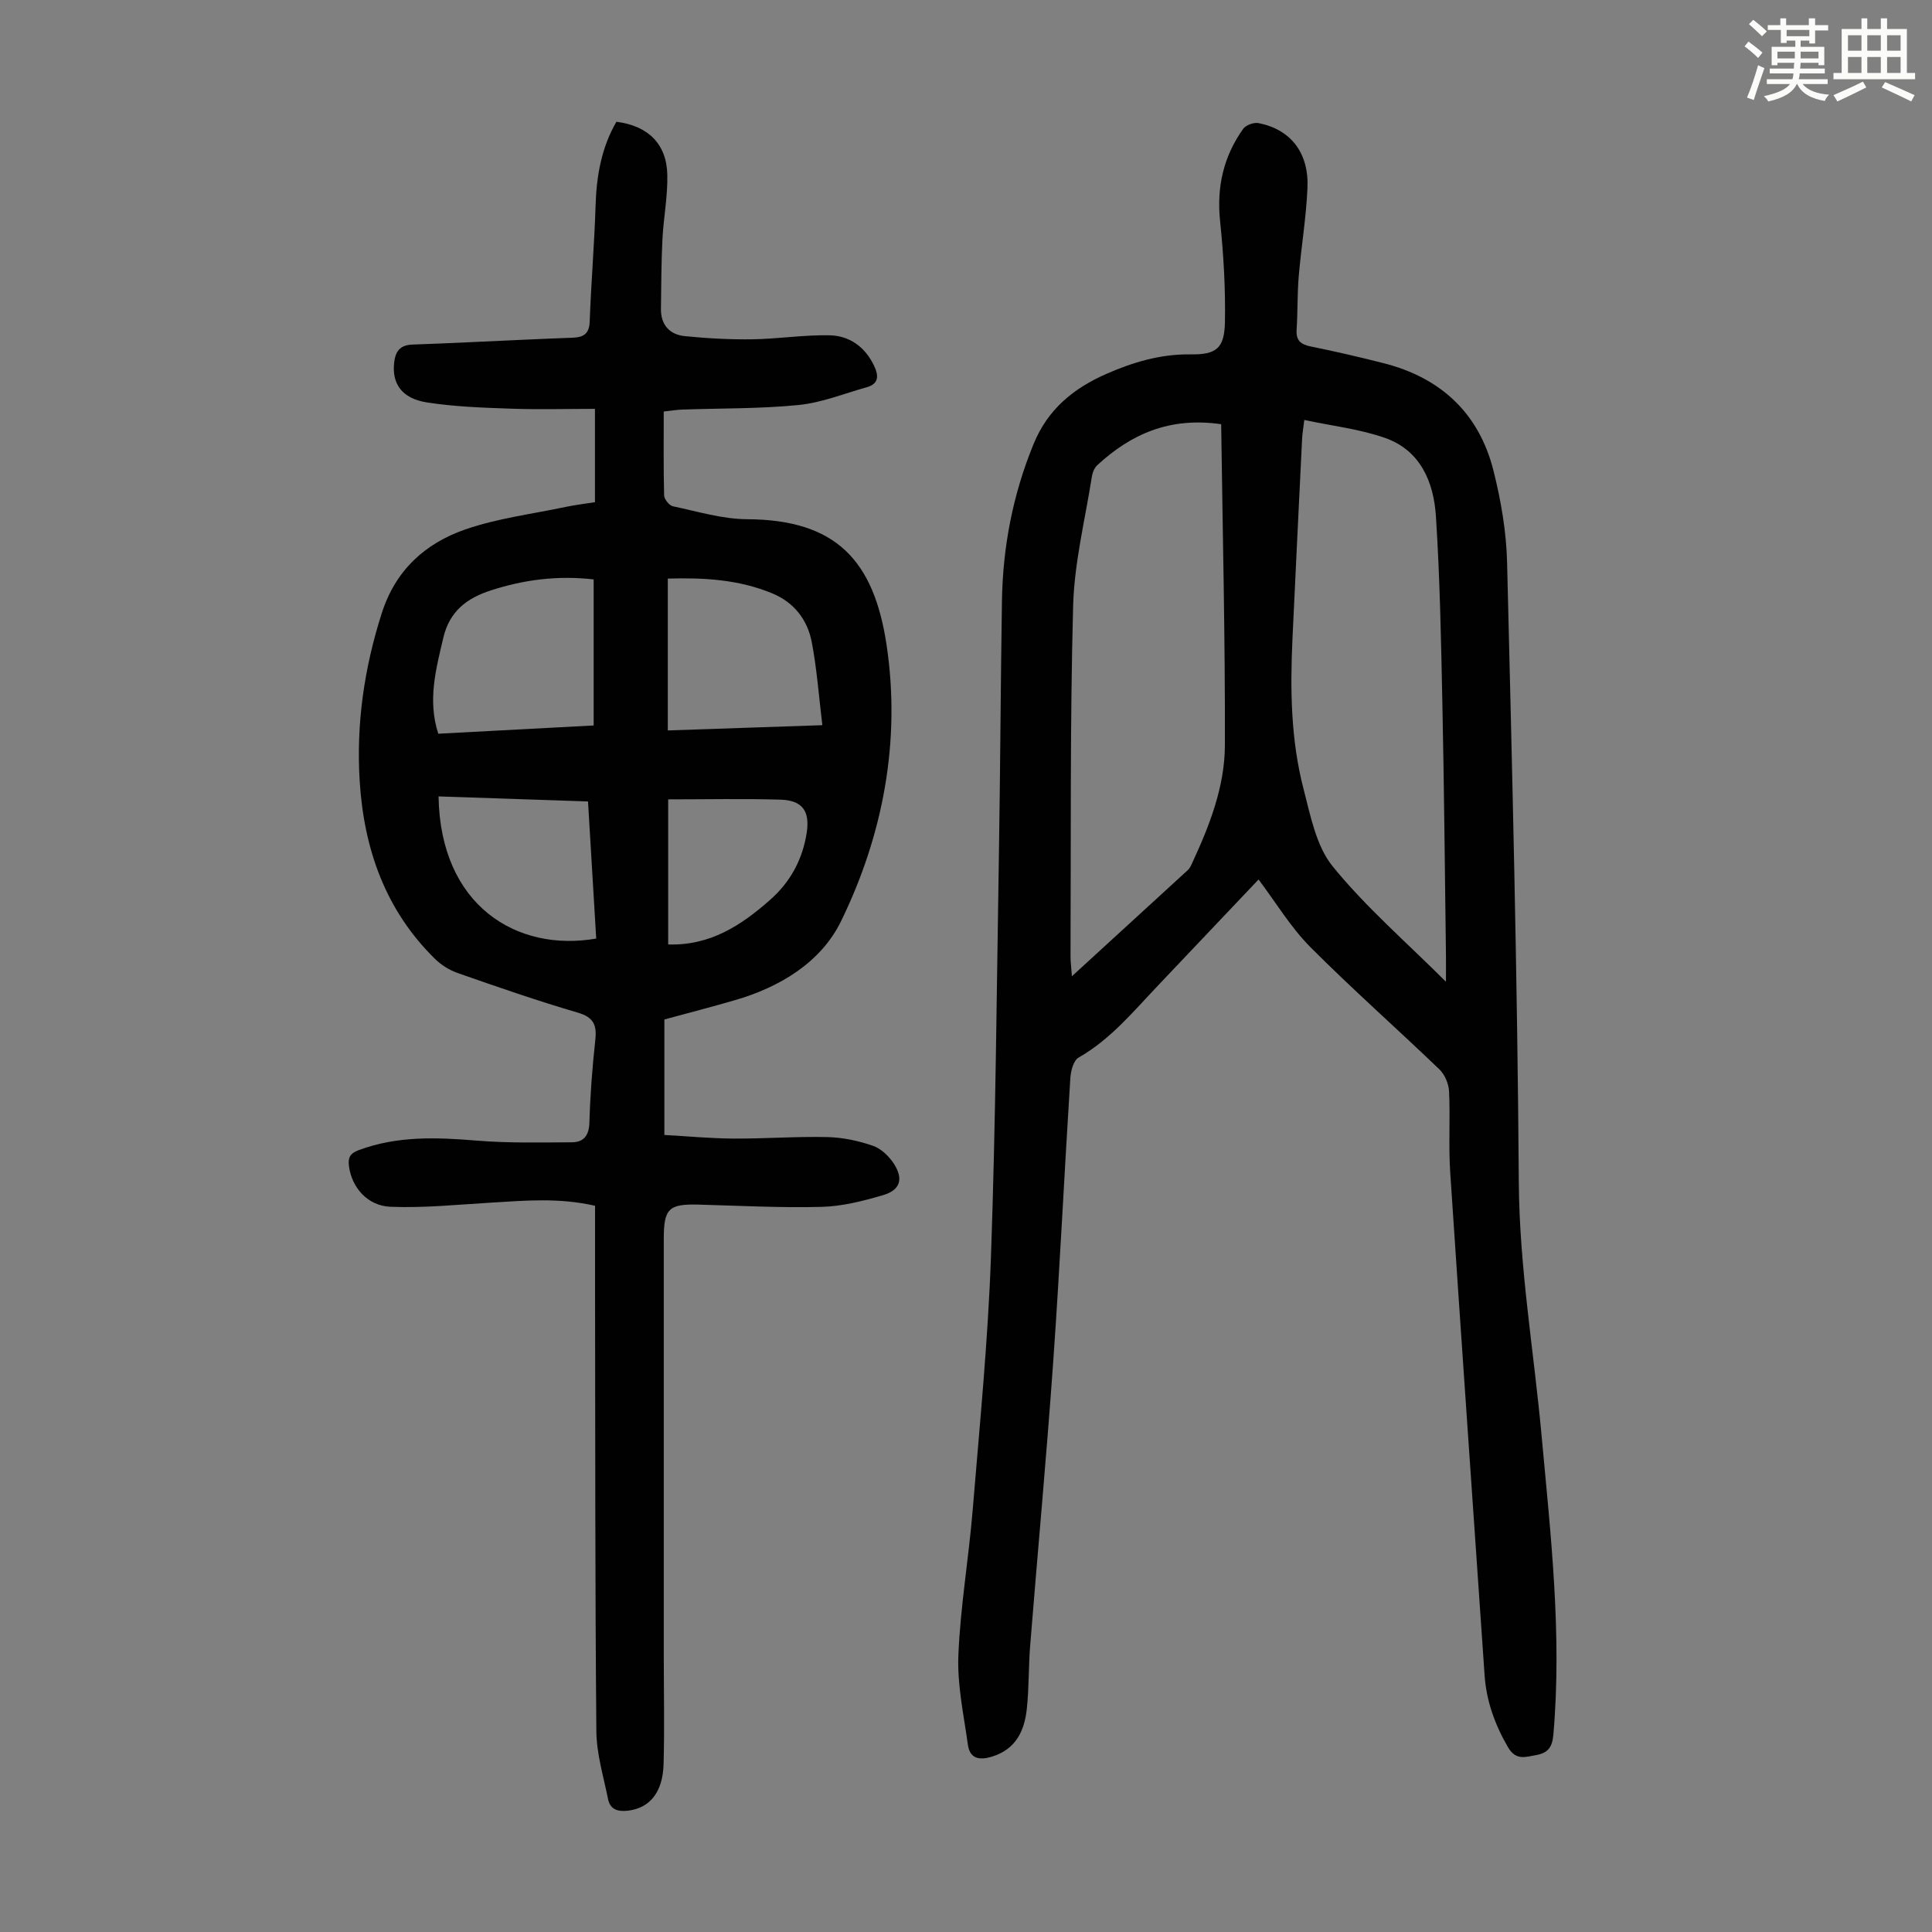
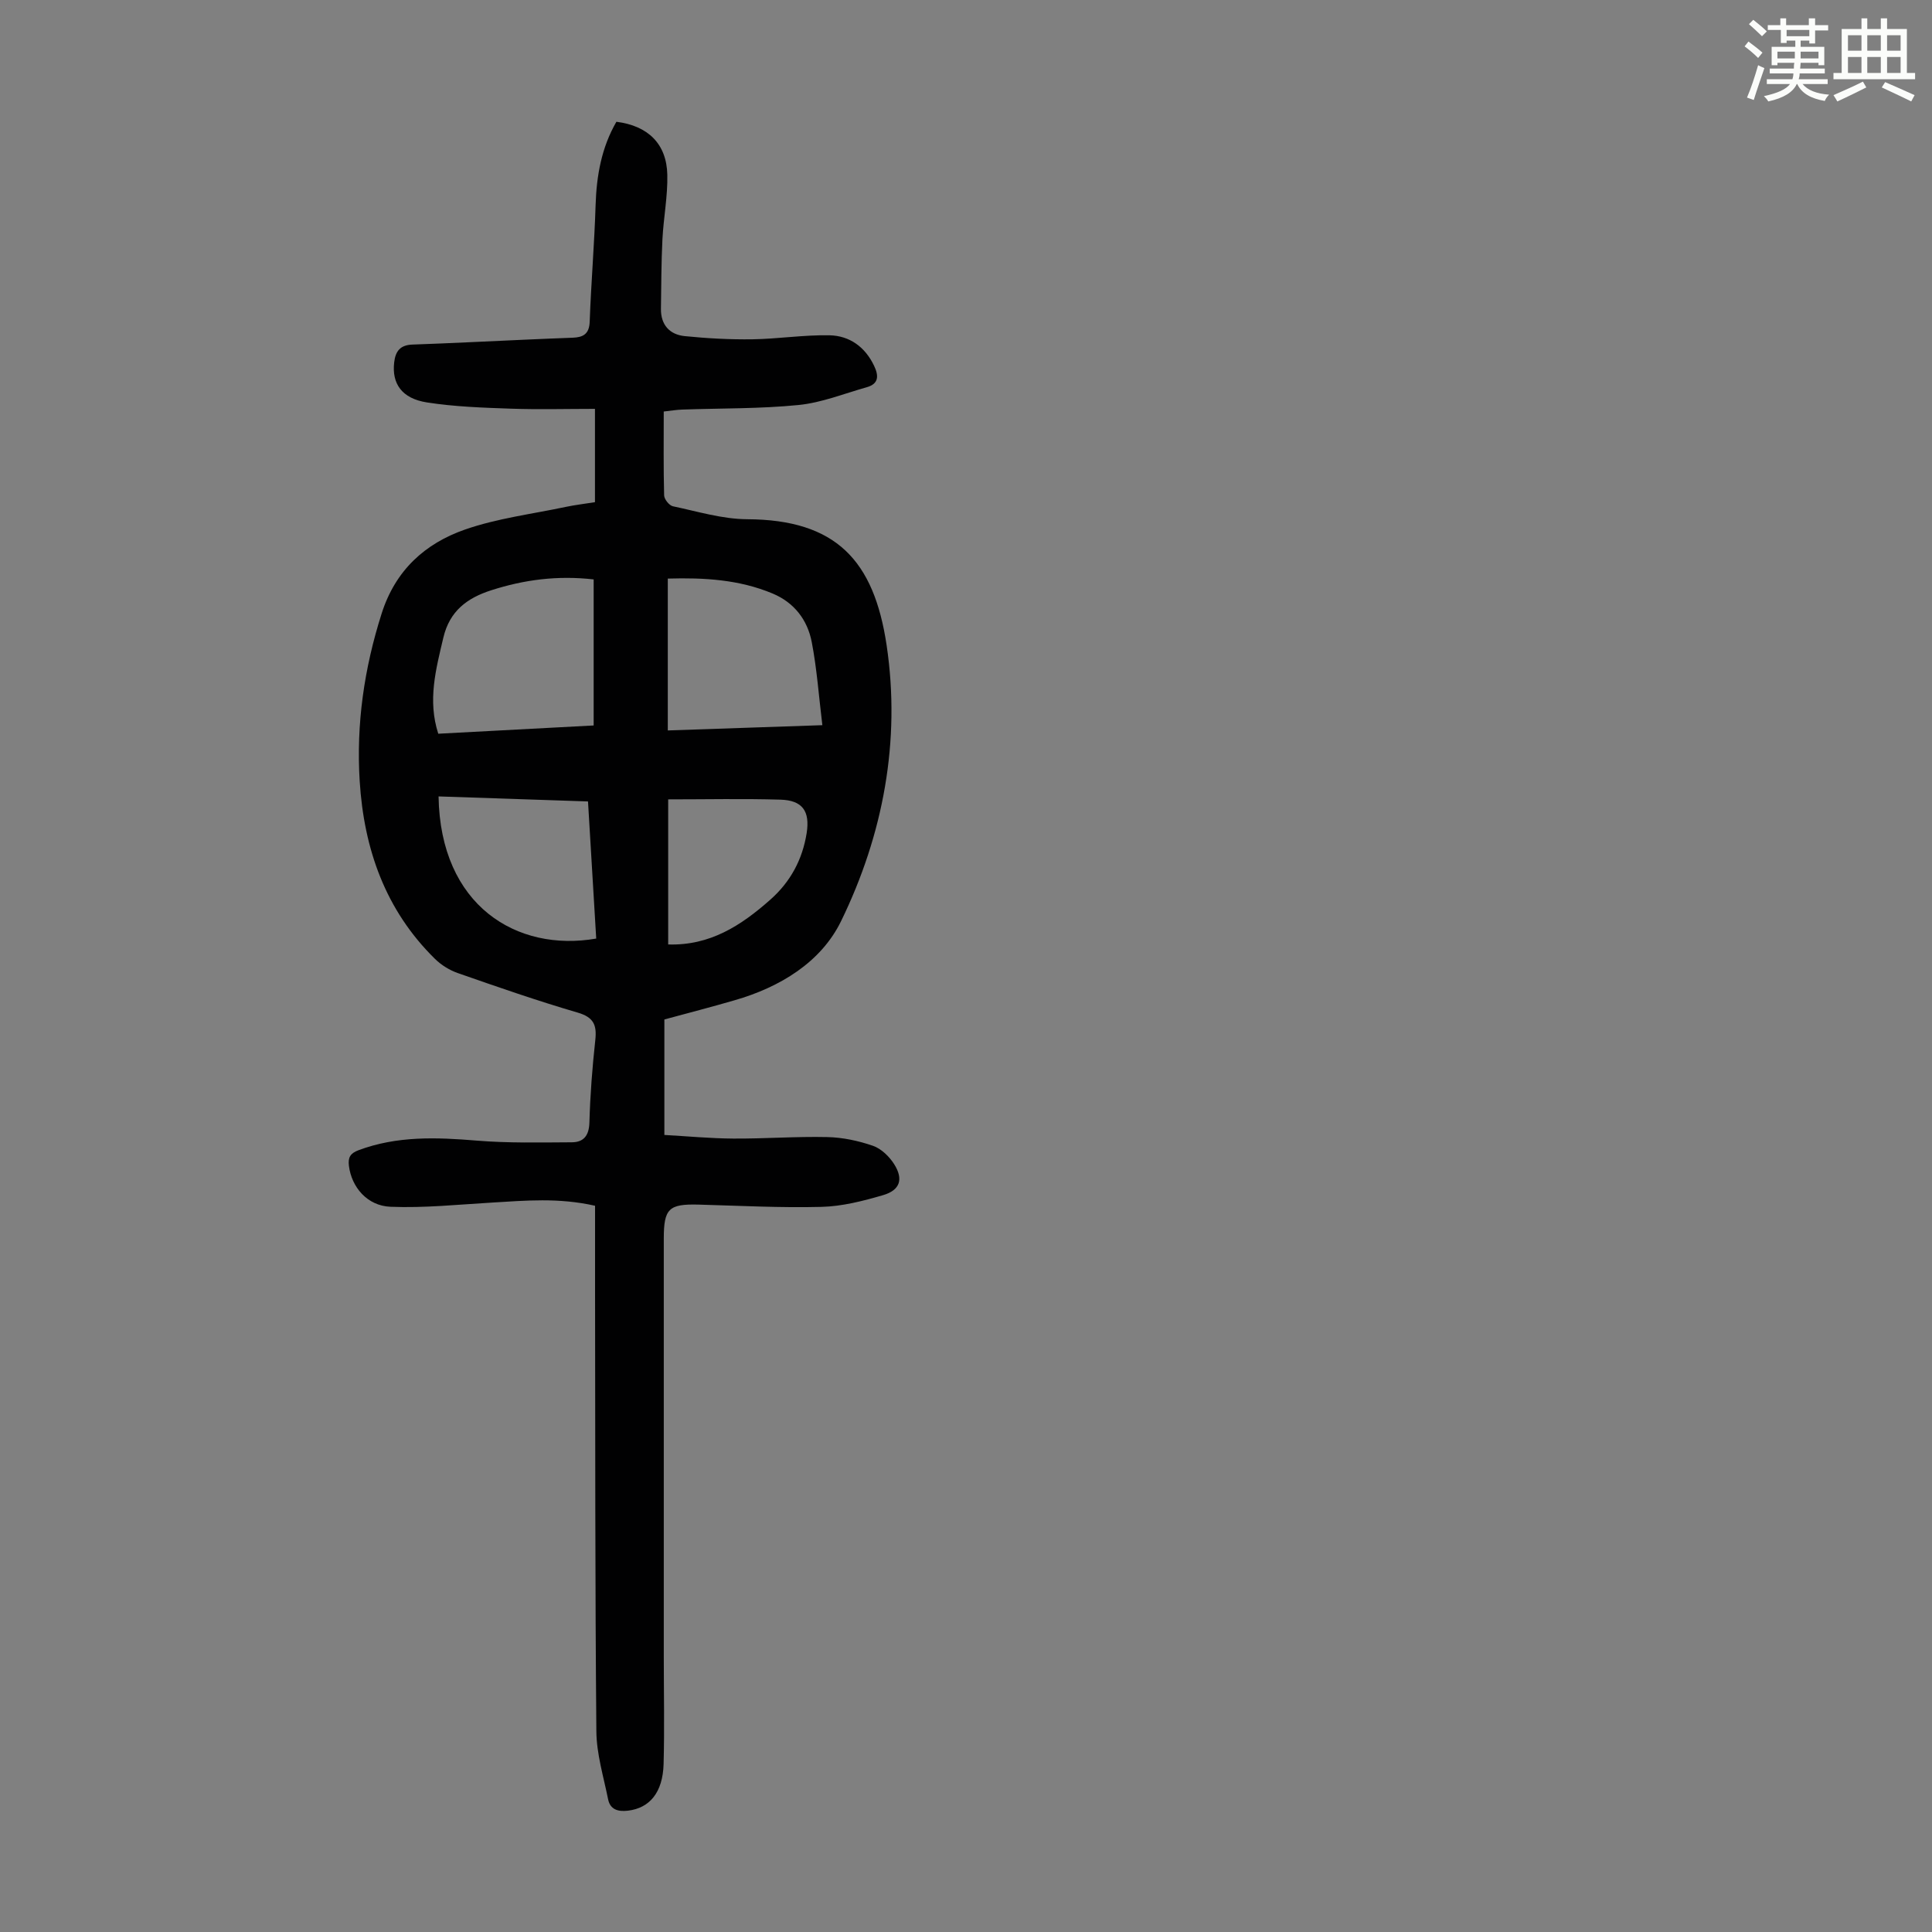
<svg xmlns="http://www.w3.org/2000/svg" enable-background="new 0 0 400 400" viewBox="0 0 400 400">
  <rect x="0" y="0" width="400" height="400" fill="#808080" stroke="none" />
  <path d="m361.2 9.6.8-1c.9.7 1.9 1.4 2.9 2.3l-.9 1.1c-1-1-2-1.8-2.8-2.4zm.5 10.6c.9-2.1 1.6-4.3 2.3-6.7.4.2.8.4 1.3.6-.7 2.1-1.5 4.3-2.2 6.6zm.4-15.2.9-.9c1 .8 2 1.6 2.8 2.4l-1 1c-.9-.9-1.8-1.7-2.7-2.5zm12.5-1.2h1.2v1.4h2.7v1.1h-2.7v2.7h-1.2v-.6h-1.8v1.3h4.9v3.8h-1.2v-.5h-3.7c0 .4-.1.9-.1 1.2h5.1v1h-5.2c0 .5-.1.9-.2 1.2h6v1h-5.2c1.1 1.3 2.9 2 5.5 2.2-.4.4-.7.8-.9 1.3-2.9-.5-4.8-1.6-5.7-3.5h-.1c-.8 1.7-2.7 2.9-5.9 3.6-.2-.4-.6-.8-.9-1.1 2.8-.6 4.6-1.4 5.4-2.5h-4.8v-1h5.3c.1-.3.2-.7.2-1.2h-4.9v-1h5c0-.4 0-.8.1-1.2h-3.5v.5h-1.2v-3.8h4.9v-1.3h-1.8v.5h-1.2v-2.7h-2.7v-1h2.6v-1.4h1.2v1.4h4.7v-1.4zm-6.6 8.3h3.6c0-.4 0-.9 0-1.4h-3.6zm1.9-4.6h4.7v-1.3h-4.7zm6.6 3.2h-3.7v1.4h3.7z" fill="#fbfcfa" />
  <path d="m385.3 3.8h1.3v2.2h2.8v-2.2h1.3v2.2h4.1v9.1h1.7v1.3h-16.9v-1.3h1.7v-9.1h4.1v-2.2zm.4 13.1.7 1.2c-1.8.9-3.8 1.9-6 2.9-.2-.4-.5-.8-.8-1.3 2.3-1 4.3-1.9 6.1-2.8zm-3.1-6.4h2.8v-3.2h-2.8zm0 4.6h2.8v-3.3h-2.8zm4-4.6h2.8v-3.2h-2.8zm0 4.6h2.8v-3.3h-2.8zm3.7 1.9c2.1.9 4.1 1.8 6.1 2.7l-.7 1.3c-2.2-1.1-4.2-2-6.1-2.9zm3.2-9.7h-2.8v3.2h2.8zm-2.8 7.8h2.8v-3.3h-2.8z" fill="#fbfcfa" />
  <g fill="#010102">
-     <path d="m260.57 182.09c-6.93 7.31-13.93 14.68-20.92 22.06-5.07 5.34-9.77 11.06-16.34 14.81-1.06.6-1.62 2.78-1.71 4.28-1.24 19.54-2.16 39.11-3.54 58.64-1.38 19.64-3.21 39.25-4.78 58.88-.35 4.34-.22 8.72-.69 13.04-.49 4.56-2.26 8.37-7.21 9.89-2.62.8-4.58.45-4.99-2.46-.85-6.15-2.22-12.37-1.97-18.51.41-10.04 2.13-20.01 2.96-30.04 1.44-17.51 3.17-35.01 3.79-52.56.98-27.84 1.19-55.7 1.65-83.56.28-17.34.35-34.69.62-52.03.17-11.28 2.25-22.15 6.58-32.67 2.96-7.19 8.29-11.48 15.02-14.44 5.55-2.44 11.26-4.14 17.48-4.05 5.32.08 6.98-1.27 7.09-6.67.13-7-.29-14.04-1.01-21-.73-7.03.74-13.34 4.78-19.02.56-.79 2.23-1.39 3.21-1.19 6.61 1.31 10.41 6.11 10.11 13.36-.26 6.13-1.29 12.22-1.81 18.35-.31 3.67-.2 7.38-.44 11.05-.15 2.26.86 3.07 2.96 3.49 5.04 1.02 10.05 2.18 15.03 3.45 11.85 3 19.76 10.35 22.76 22.22 1.57 6.23 2.68 12.73 2.83 19.14 1.04 42.73 2.14 85.46 2.42 128.2.12 17.67 3.11 34.94 4.71 52.4 1.89 20.61 4.26 41.19 2.45 61.96-.22 2.54-1.02 3.8-3.56 4.26-2.33.42-4.24 1.16-5.88-1.7-2.68-4.65-4.43-9.48-4.8-14.82-2.38-34.71-4.82-69.42-7.12-104.13-.37-5.57.03-11.19-.24-16.78-.08-1.56-.88-3.47-2-4.54-8.87-8.52-18.11-16.67-26.78-25.38-4.03-4.07-7.06-9.15-10.66-13.93zm-7.74-94.26c-10.7-1.55-18.68 2.06-25.65 8.48-.59.54-.98 1.49-1.11 2.31-1.4 8.94-3.65 17.86-3.89 26.84-.65 24.14-.43 48.31-.54 72.47-.01 1.16.16 2.32.29 4.19 8.38-7.67 16.2-14.82 24.01-21.99.39-.36.64-.92.87-1.42 3.61-7.76 6.76-15.83 6.79-24.38.07-22.12-.47-44.25-.77-66.5zm46.54 115.43c0-2.45.02-3.99 0-5.52-.23-17.33-.38-34.67-.74-52-.27-12.96-.5-25.94-1.34-38.87-.45-7.04-3.19-13.62-10.52-16.2-5.27-1.85-10.97-2.49-16.73-3.72-.22 1.84-.4 2.81-.45 3.79-.68 13.85-1.35 27.7-2 41.55-.48 10.42-.35 20.85 2.28 31 1.45 5.56 2.62 11.87 6.06 16.1 6.8 8.37 15.08 15.53 23.44 23.87z" />
    <path d="m137.55 211.07v23.91c4.8.27 9.55.72 14.3.75 6.48.04 12.98-.46 19.45-.31 3.18.07 6.45.77 9.45 1.81 1.72.6 3.39 2.23 4.39 3.82 1.95 3.1 1.2 5.36-2.3 6.39-4.14 1.21-8.46 2.32-12.73 2.43-8.49.22-17-.24-25.49-.47-6.14-.16-7.19.82-7.19 7.03v86.64c0 7.38.16 14.77-.04 22.14-.16 5.9-2.88 9.13-7.37 9.67-2.04.24-3.68-.2-4.12-2.36-.94-4.67-2.39-9.37-2.43-14.07-.27-30.44-.22-60.89-.27-91.33-.01-5.8 0-11.6 0-17.48-7.55-1.71-14.44-1.07-21.33-.66-7 .41-14.02 1.15-21 .87-4.9-.19-8.09-4.13-8.63-8.47-.21-1.7.25-2.59 1.96-3.23 8-3 16.17-2.69 24.49-2 6.53.54 13.12.38 19.69.35 2.46-.01 3.57-1.38 3.65-4.09.16-5.7.6-11.4 1.22-17.07.34-3.12-.33-4.73-3.67-5.7-8.35-2.44-16.59-5.31-24.81-8.18-1.71-.6-3.42-1.66-4.72-2.94-10.27-10.09-14.7-22.75-15.58-36.8-.74-11.84.93-23.35 4.55-34.71 2.85-8.95 8.97-14.48 17.24-17.37 6.68-2.33 13.88-3.21 20.86-4.69 1.95-.41 3.94-.64 6.06-.98 0-6.25 0-12.36 0-19.32-5.85 0-11.64.16-17.42-.04-5.8-.2-11.64-.4-17.36-1.29-5.23-.81-7.3-3.92-6.79-8.29.27-2.32 1.24-3.6 3.78-3.69 7.82-.27 15.64-.68 23.45-1.02 3.24-.14 6.48-.29 9.72-.4 2.17-.08 3.44-.75 3.53-3.32.29-8.03.97-16.05 1.22-24.09.19-6.14 1.22-11.96 4.31-17.3 6.55.83 10.4 4.57 10.54 10.97.1 4.44-.78 8.89-1.01 13.35-.24 4.8-.24 9.6-.31 14.41-.04 3.32 1.8 5.33 4.92 5.65 4.64.47 9.33.72 13.99.66 5.34-.08 10.68-.94 16.01-.83 4.13.09 7.35 2.4 9.21 6.31.96 2.02 1.03 3.72-1.51 4.44-4.69 1.32-9.33 3.2-14.11 3.68-7.99.8-16.08.66-24.13.95-1.2.04-2.39.25-3.8.4 0 5.98-.07 11.67.08 17.36.02.8 1.06 2.1 1.82 2.26 5.09 1.07 10.22 2.65 15.35 2.68 18.4.08 26.28 8.5 28.9 26.12 2.94 19.79-.72 39.22-9.44 57.1-4.16 8.52-12.66 13.68-22.06 16.38-4.78 1.39-9.64 2.65-14.52 3.97zm-14.64-91.11c-7.57-.86-14.47.08-21.24 2.26-4.94 1.59-8.58 4.27-9.88 9.8-1.54 6.54-3.29 12.97-1.05 19.89 10.91-.58 21.68-1.16 32.17-1.71 0-10.36 0-20.27 0-30.24zm15.35 31.27c10.57-.36 20.88-.71 32-1.09-.74-6.04-1.13-11.69-2.2-17.22-.88-4.57-3.62-8.16-8.08-10.03-6.92-2.9-14.19-3.32-21.72-3.1zm-14.82 43.09c-.56-9.36-1.13-18.76-1.7-28.39-10.55-.35-20.73-.7-30.94-1.04.35 22.63 16.21 32.29 32.64 29.43zm14.9-28.82v30.04c8.68.27 15.1-3.93 21.11-9.24 4.23-3.73 6.69-8.36 7.56-13.81.72-4.58-.89-6.79-5.41-6.93-7.69-.23-15.39-.06-23.26-.06z" />
  </g>
</svg>